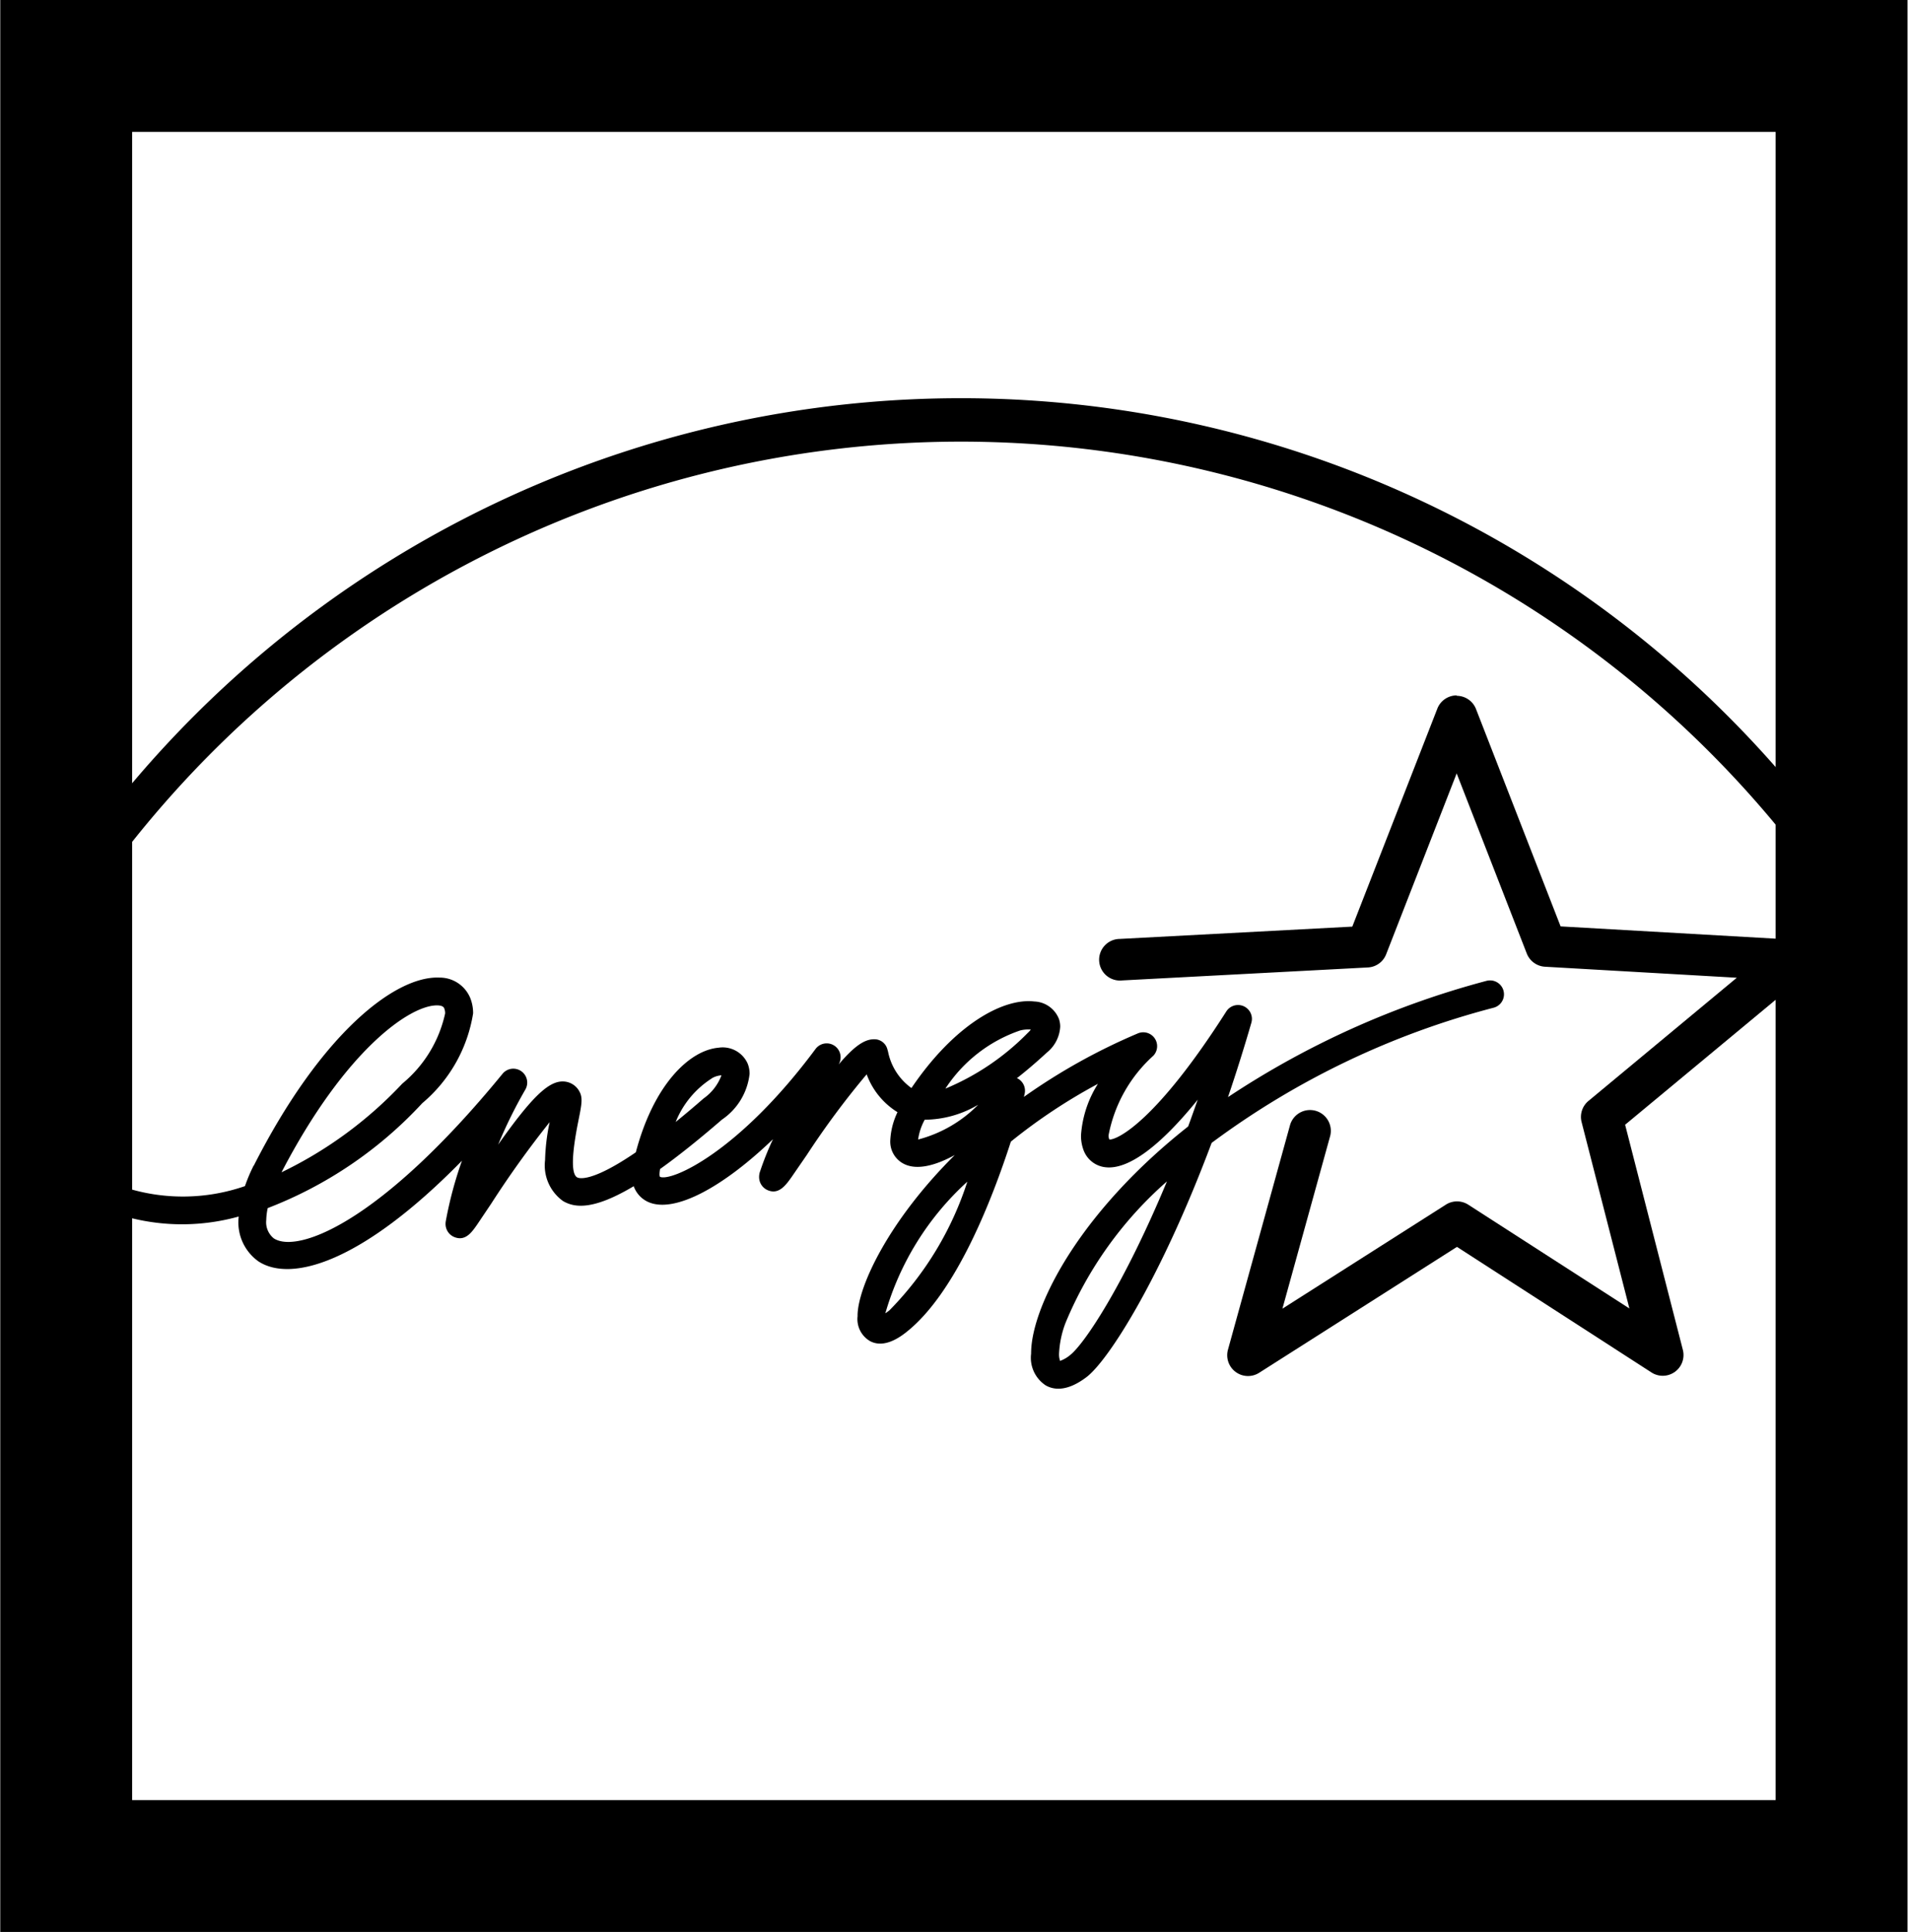
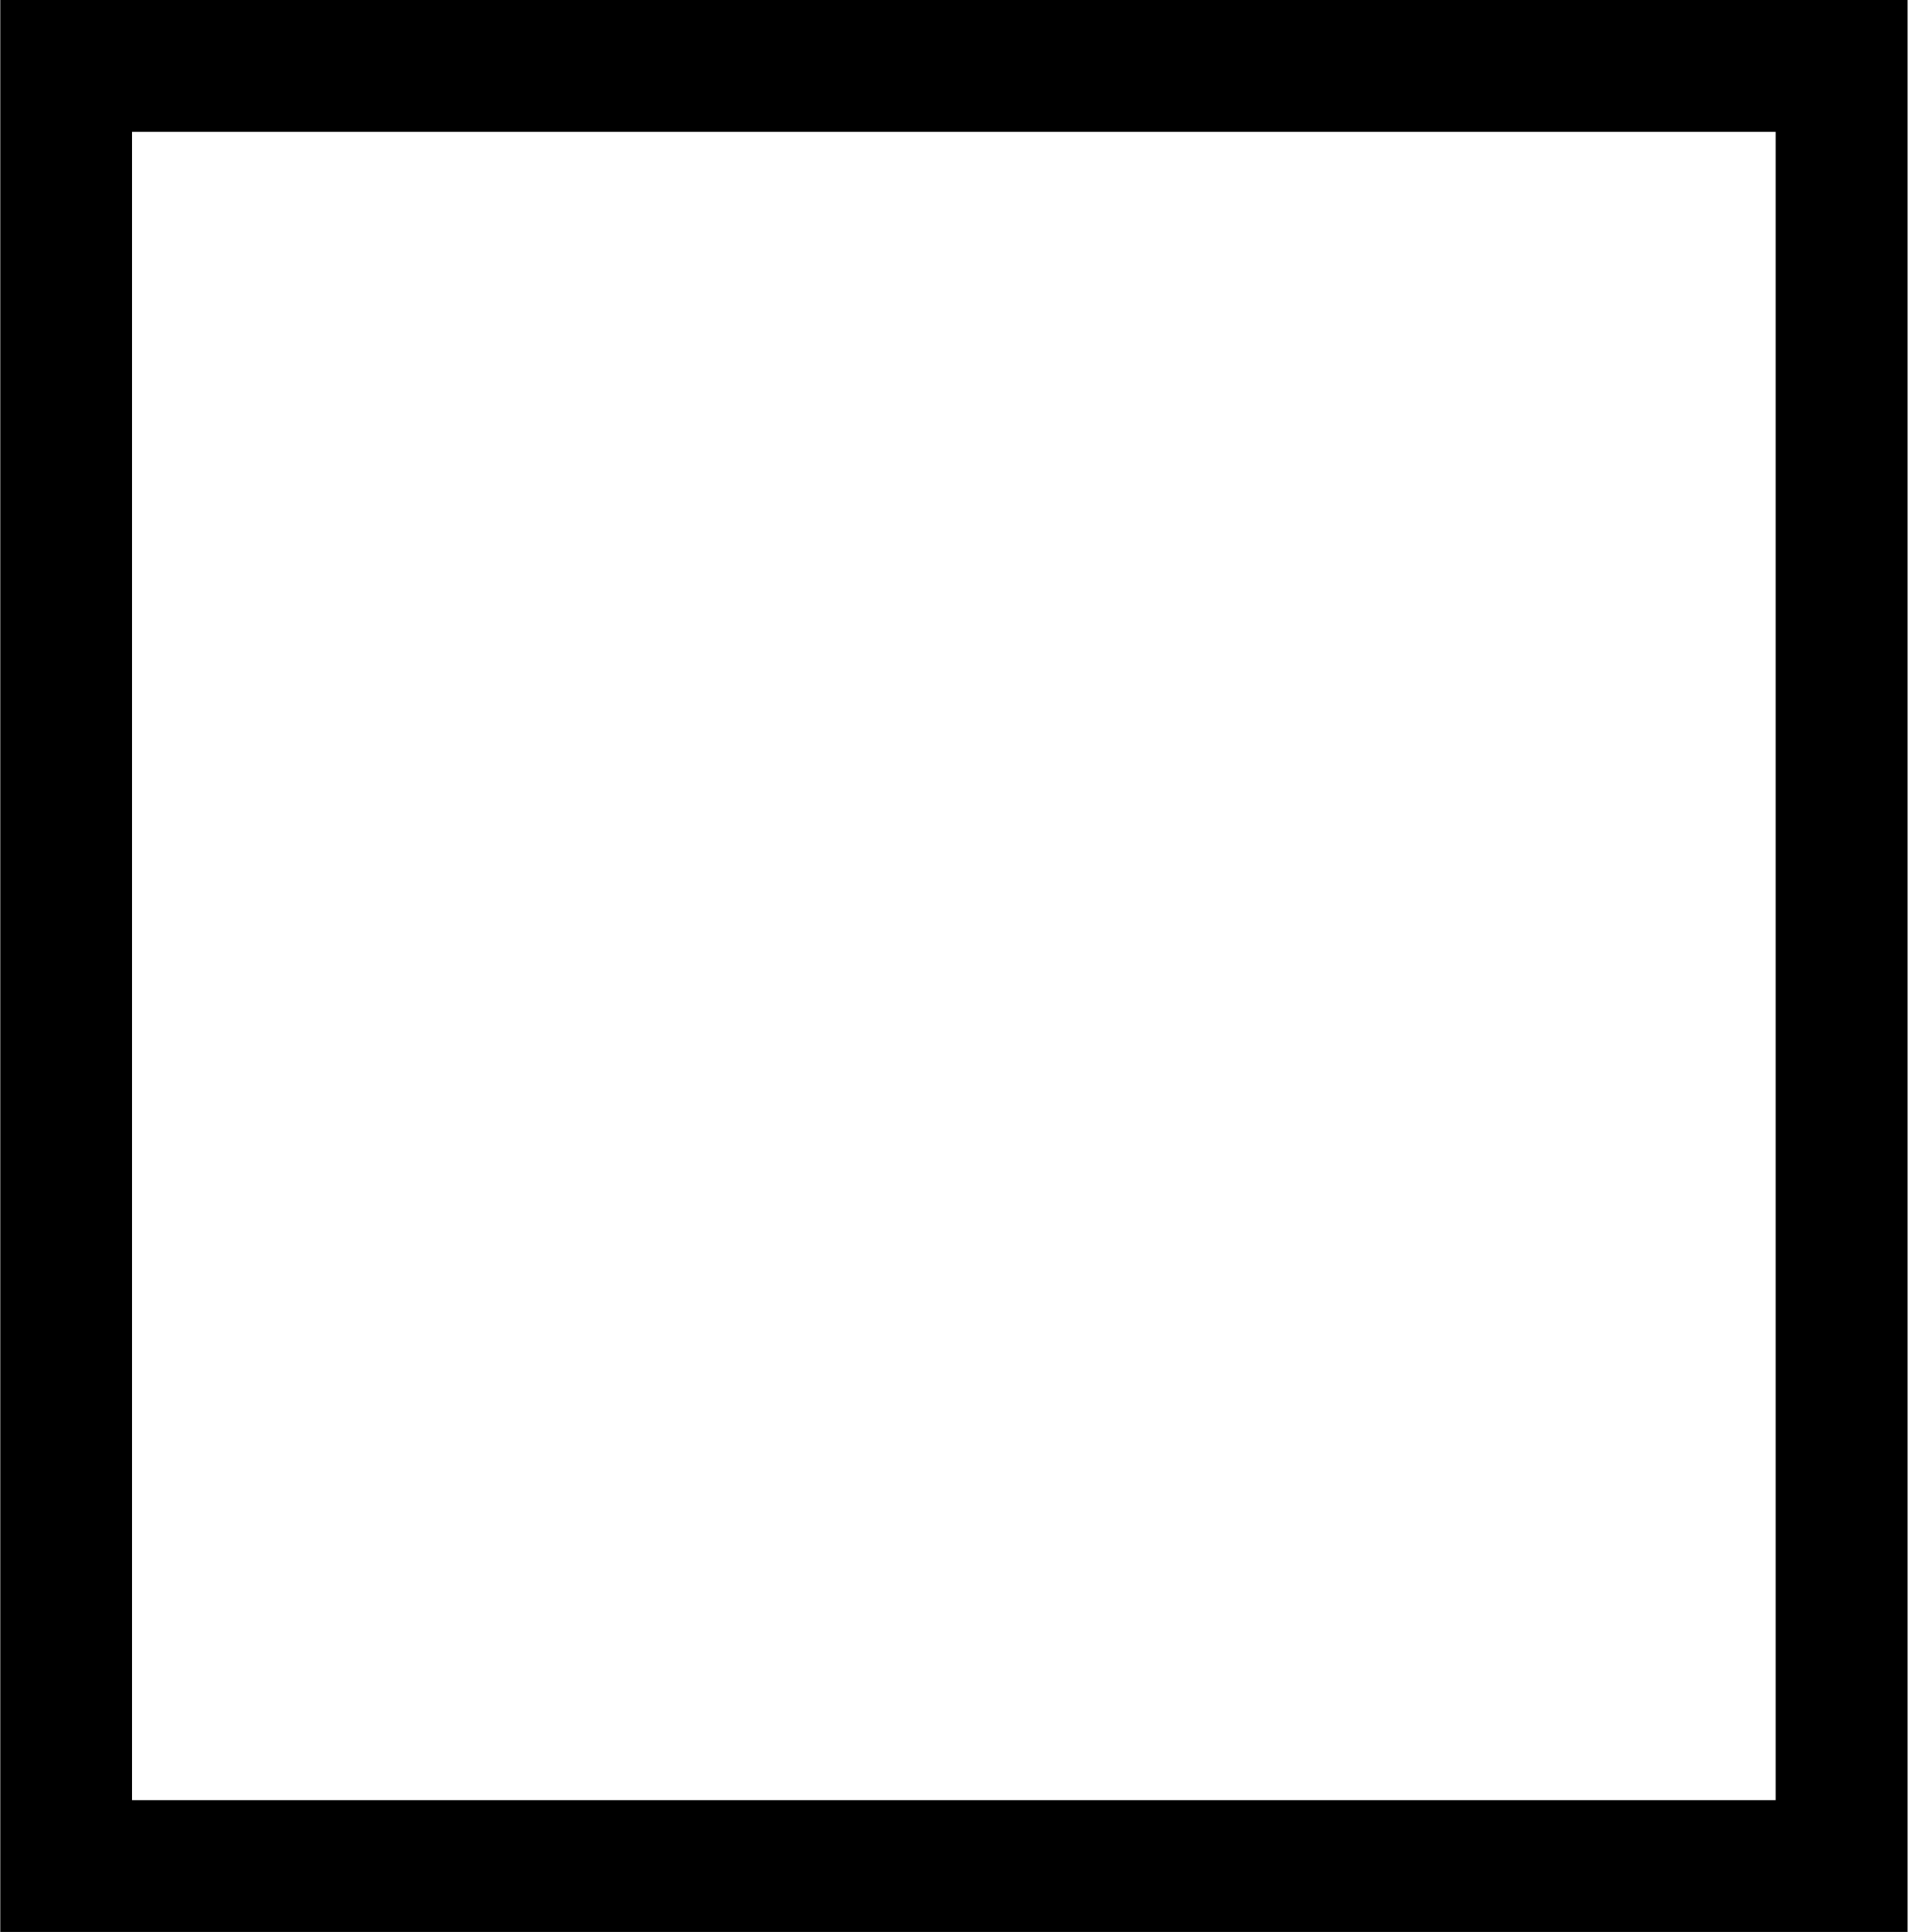
<svg xmlns="http://www.w3.org/2000/svg" width="57.941" height="58.589" viewBox="0 0 57.941 58.589">
  <g transform="translate(0)">
-     <path d="M0,0H57.941V57.941H0Z" transform="translate(0 0.271)" fill="none" fill-rule="evenodd" />
    <path d="M8.5,61.332V8.5H61.332V61.332Z" transform="translate(-5.948 -5.677)" fill="none" fill-rule="evenodd" />
-     <path d="M35.1,40.591a32.113,32.113,0,0,1,26.232,13.6V52.322A32.9,32.9,0,0,0,8.5,52.808v1.906A32.124,32.124,0,0,1,35.1,40.591ZM13.643,62.544a5.04,5.04,0,0,0-.264.624,5.755,5.755,0,0,1-3.672.031.421.421,0,0,0-.333.774,6.4,6.4,0,0,0,3.814.118c0,.028-.006.059-.006.086a1.45,1.45,0,0,0,.608,1.275c.964.629,3.089.091,6.172-3.054a11.793,11.793,0,0,0-.491,1.835.5.5,0,0,0-.007.081.429.429,0,0,0,.268.4c.333.133.525-.142.694-.384l.427-.636a30.067,30.067,0,0,1,1.769-2.466,6.169,6.169,0,0,0-.139,1.152,1.328,1.328,0,0,0,.546,1.242c.354.207.918.279,2.143-.451a.829.829,0,0,0,.43.474c.784.363,2.258-.422,3.795-1.9a8.97,8.97,0,0,0-.405,1.017.531.531,0,0,0-.016.127.431.431,0,0,0,.255.4c.339.151.553-.148.725-.388l.463-.672a25.208,25.208,0,0,1,1.82-2.451,2.262,2.262,0,0,0,.935,1.148,2.219,2.219,0,0,0-.219.853.756.756,0,0,0,.331.667c.4.269,1,.121,1.626-.22-2,1.985-2.921,3.961-2.949,4.838,0,.017,0,.033,0,.05a.771.771,0,0,0,.388.76c.3.153.675.057,1.1-.285,1.505-1.195,2.6-4.032,3.162-5.77a16.883,16.883,0,0,1,2.641-1.752,3.334,3.334,0,0,0-.513,1.559,1.242,1.242,0,0,0,.071.434.8.8,0,0,0,.68.537c.693.074,1.657-.65,2.79-2.05-.1.277-.193.549-.291.812-3.143,2.481-4.561,5.131-4.743,6.569a2.585,2.585,0,0,0-.021.323,1,1,0,0,0,.443.96c.238.137.646.2,1.242-.254.666-.511,2.257-3,3.792-7.1a24.816,24.816,0,0,1,8.559-4.1.42.42,0,0,0,.309-.405.444.444,0,0,0-.015-.113.423.423,0,0,0-.52-.294,26.434,26.434,0,0,0-7.837,3.524q.38-1.12.709-2.255a.458.458,0,0,0,.017-.118.422.422,0,0,0-.777-.226c-2.1,3.294-3.284,3.892-3.547,3.886a.289.289,0,0,1-.025-.129,4.334,4.334,0,0,1,1.358-2.413.421.421,0,0,0-.47-.677,18.334,18.334,0,0,0-3.457,1.926q.012-.042.021-.085a.422.422,0,0,0-.213-.476c-.007,0-.015,0-.021-.005q.466-.367.9-.77a1.087,1.087,0,0,0,.415-.793.725.725,0,0,0-.035-.225.835.835,0,0,0-.752-.54c-.93-.109-2.406.679-3.726,2.625a1.788,1.788,0,0,1-.709-1.1L32.862,59a.406.406,0,0,0-.4-.285c-.286,0-.592.2-1.072.763l.019-.039a.422.422,0,0,0-.718-.434c-2.349,3.163-4.4,4.041-4.725,3.88a.224.224,0,0,1-.011-.086.959.959,0,0,1,.017-.149c.527-.376,1.146-.867,1.879-1.5a1.933,1.933,0,0,0,.836-1.385.814.814,0,0,0-.063-.323.83.83,0,0,0-.88-.471c-.872.077-1.96,1.1-2.508,3.172-1.362.93-1.731.788-1.78.76-.183-.107-.17-.689.041-1.732.093-.462.136-.673.032-.865a.573.573,0,0,0-.485-.311c-.442-.02-.945.442-1.984,1.914a14.242,14.242,0,0,1,.822-1.664.422.422,0,0,0-.686-.487c-3.7,4.522-6.224,5.463-6.942,4.995a.627.627,0,0,1-.229-.557,1.9,1.9,0,0,1,.044-.361,12.487,12.487,0,0,0,4.689-3.182A4.476,4.476,0,0,0,20.3,57.93a1.228,1.228,0,0,0-.082-.454,1,1,0,0,0-.938-.631c-1.329-.063-3.587,1.675-5.632,5.7Zm5.592-4.856c.158.008.182.068.193.1a.389.389,0,0,1,.023.145,3.81,3.81,0,0,1-1.3,2.128,12.379,12.379,0,0,1-3.663,2.688C16.437,59,18.426,57.649,19.236,57.688Zm8.307,2.21a.672.672,0,0,1,.292-.09,1.49,1.49,0,0,1-.54.7q-.418.365-.849.715A2.81,2.81,0,0,1,27.543,59.9Zm9.35-1.449a.988.988,0,0,1,.326-.028.7.7,0,0,1-.091.1,7.562,7.562,0,0,1-2.5,1.691A4.413,4.413,0,0,1,36.894,58.448ZM35.622,60.7A3.95,3.95,0,0,1,33.8,61.755a1.73,1.73,0,0,1,.2-.6A3.225,3.225,0,0,0,35.622,60.7Zm-.329,2.333a9.885,9.885,0,0,1-2.361,3.9c-.049.039-.091.069-.127.093A8.622,8.622,0,0,1,35.293,63.033Zm2.782,5.222a2.965,2.965,0,0,1,.2-.948,11.612,11.612,0,0,1,3.073-4.282c-1.289,3.1-2.5,4.93-2.942,5.271a1.013,1.013,0,0,1-.3.173A.612.612,0,0,1,38.075,68.255Z" transform="translate(-5.948 -27.198)" fill-rule="evenodd" />
-     <path d="M121.806,69.256a.63.63,0,0,0-.587.4l-2.58,6.612-7.054.373a.631.631,0,1,0,.066,1.259l7.461-.394a.629.629,0,0,0,.554-.4l2.139-5.485,2.127,5.463a.633.633,0,0,0,.552.4l5.819.334-4.5,3.736a.629.629,0,0,0-.208.642l1.45,5.652L122.156,84.7a.631.631,0,0,0-.68,0l-4.957,3.154,1.441-5.209a.631.631,0,1,0-1.216-.336l-1.877,6.789a.631.631,0,0,0,.947.7l6-3.818,5.9,3.808a.63.63,0,0,0,.952-.687l-1.751-6.825,5.423-4.5a.631.631,0,0,0-.367-1.115l-7.013-.4-2.567-6.593a.63.63,0,0,0-.588-.4h0Z" transform="translate(-77.616 -48.167)" fill-rule="evenodd" />
    <g transform="translate(0.008 0)" fill="none" stroke="#000" stroke-width="4">
-       <rect width="57.857" height="58.589" stroke="none" />
      <rect x="2" y="2" width="53.857" height="54.589" fill="none" />
    </g>
  </g>
</svg>